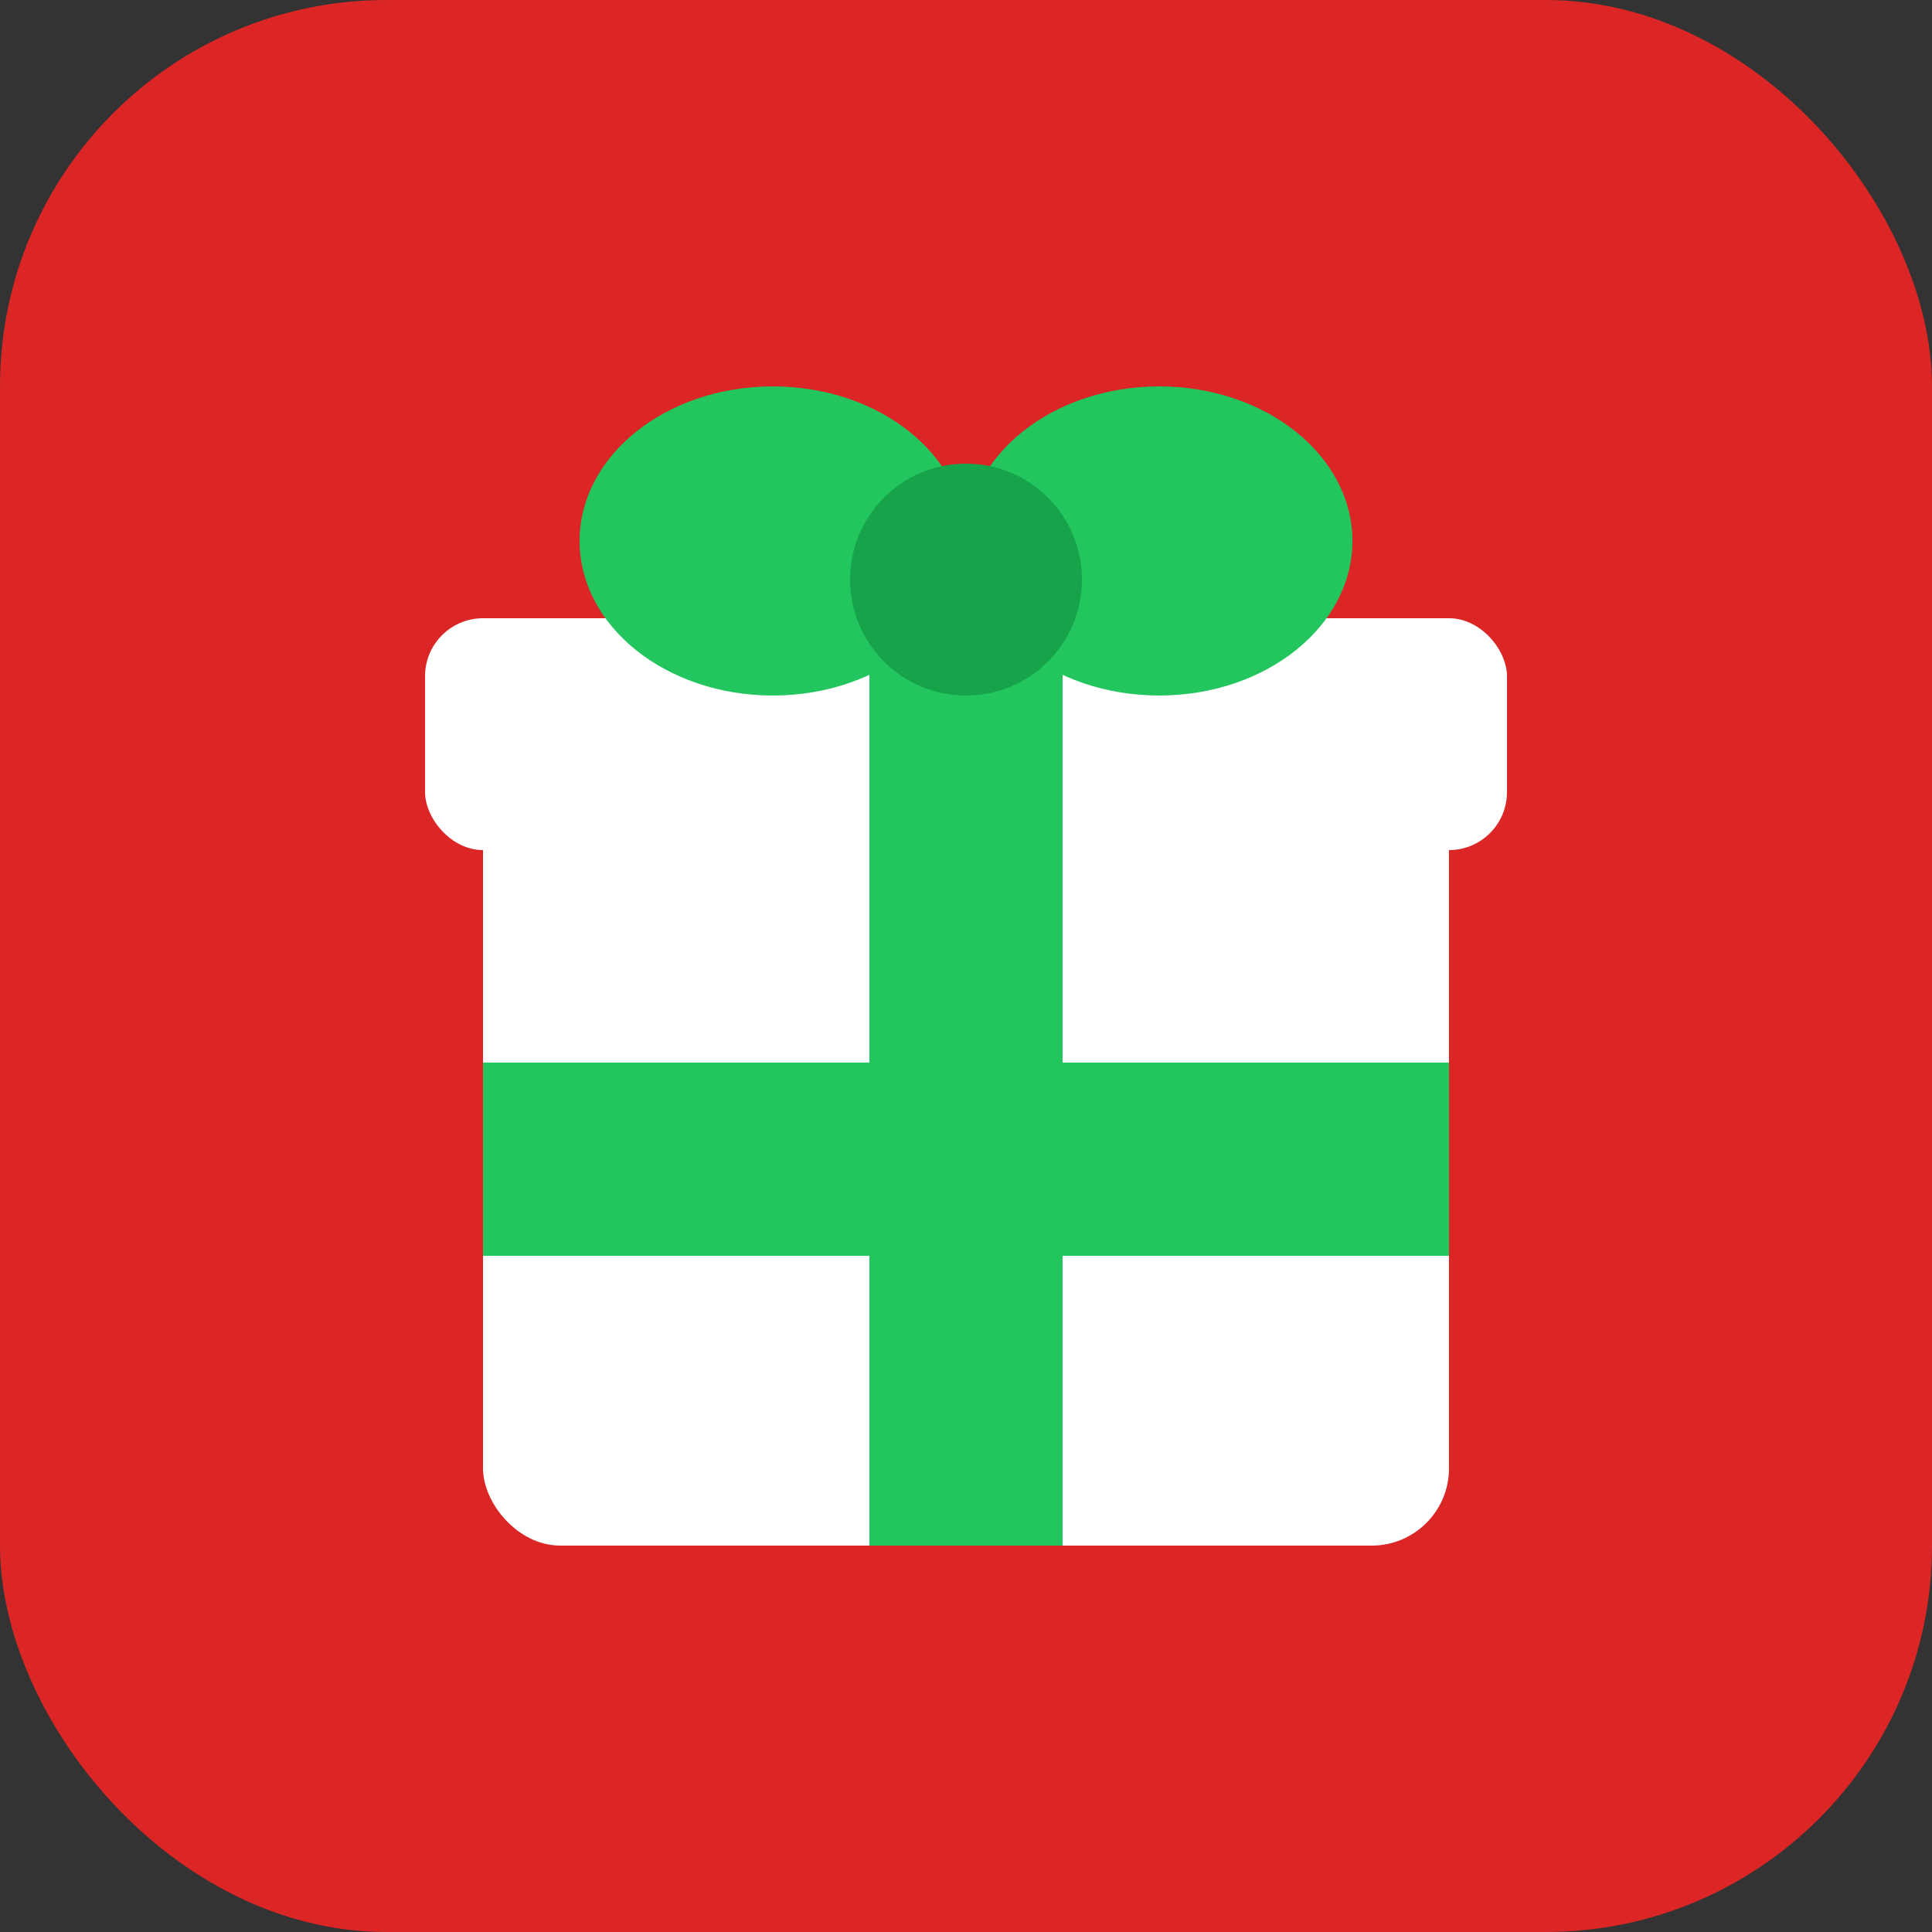
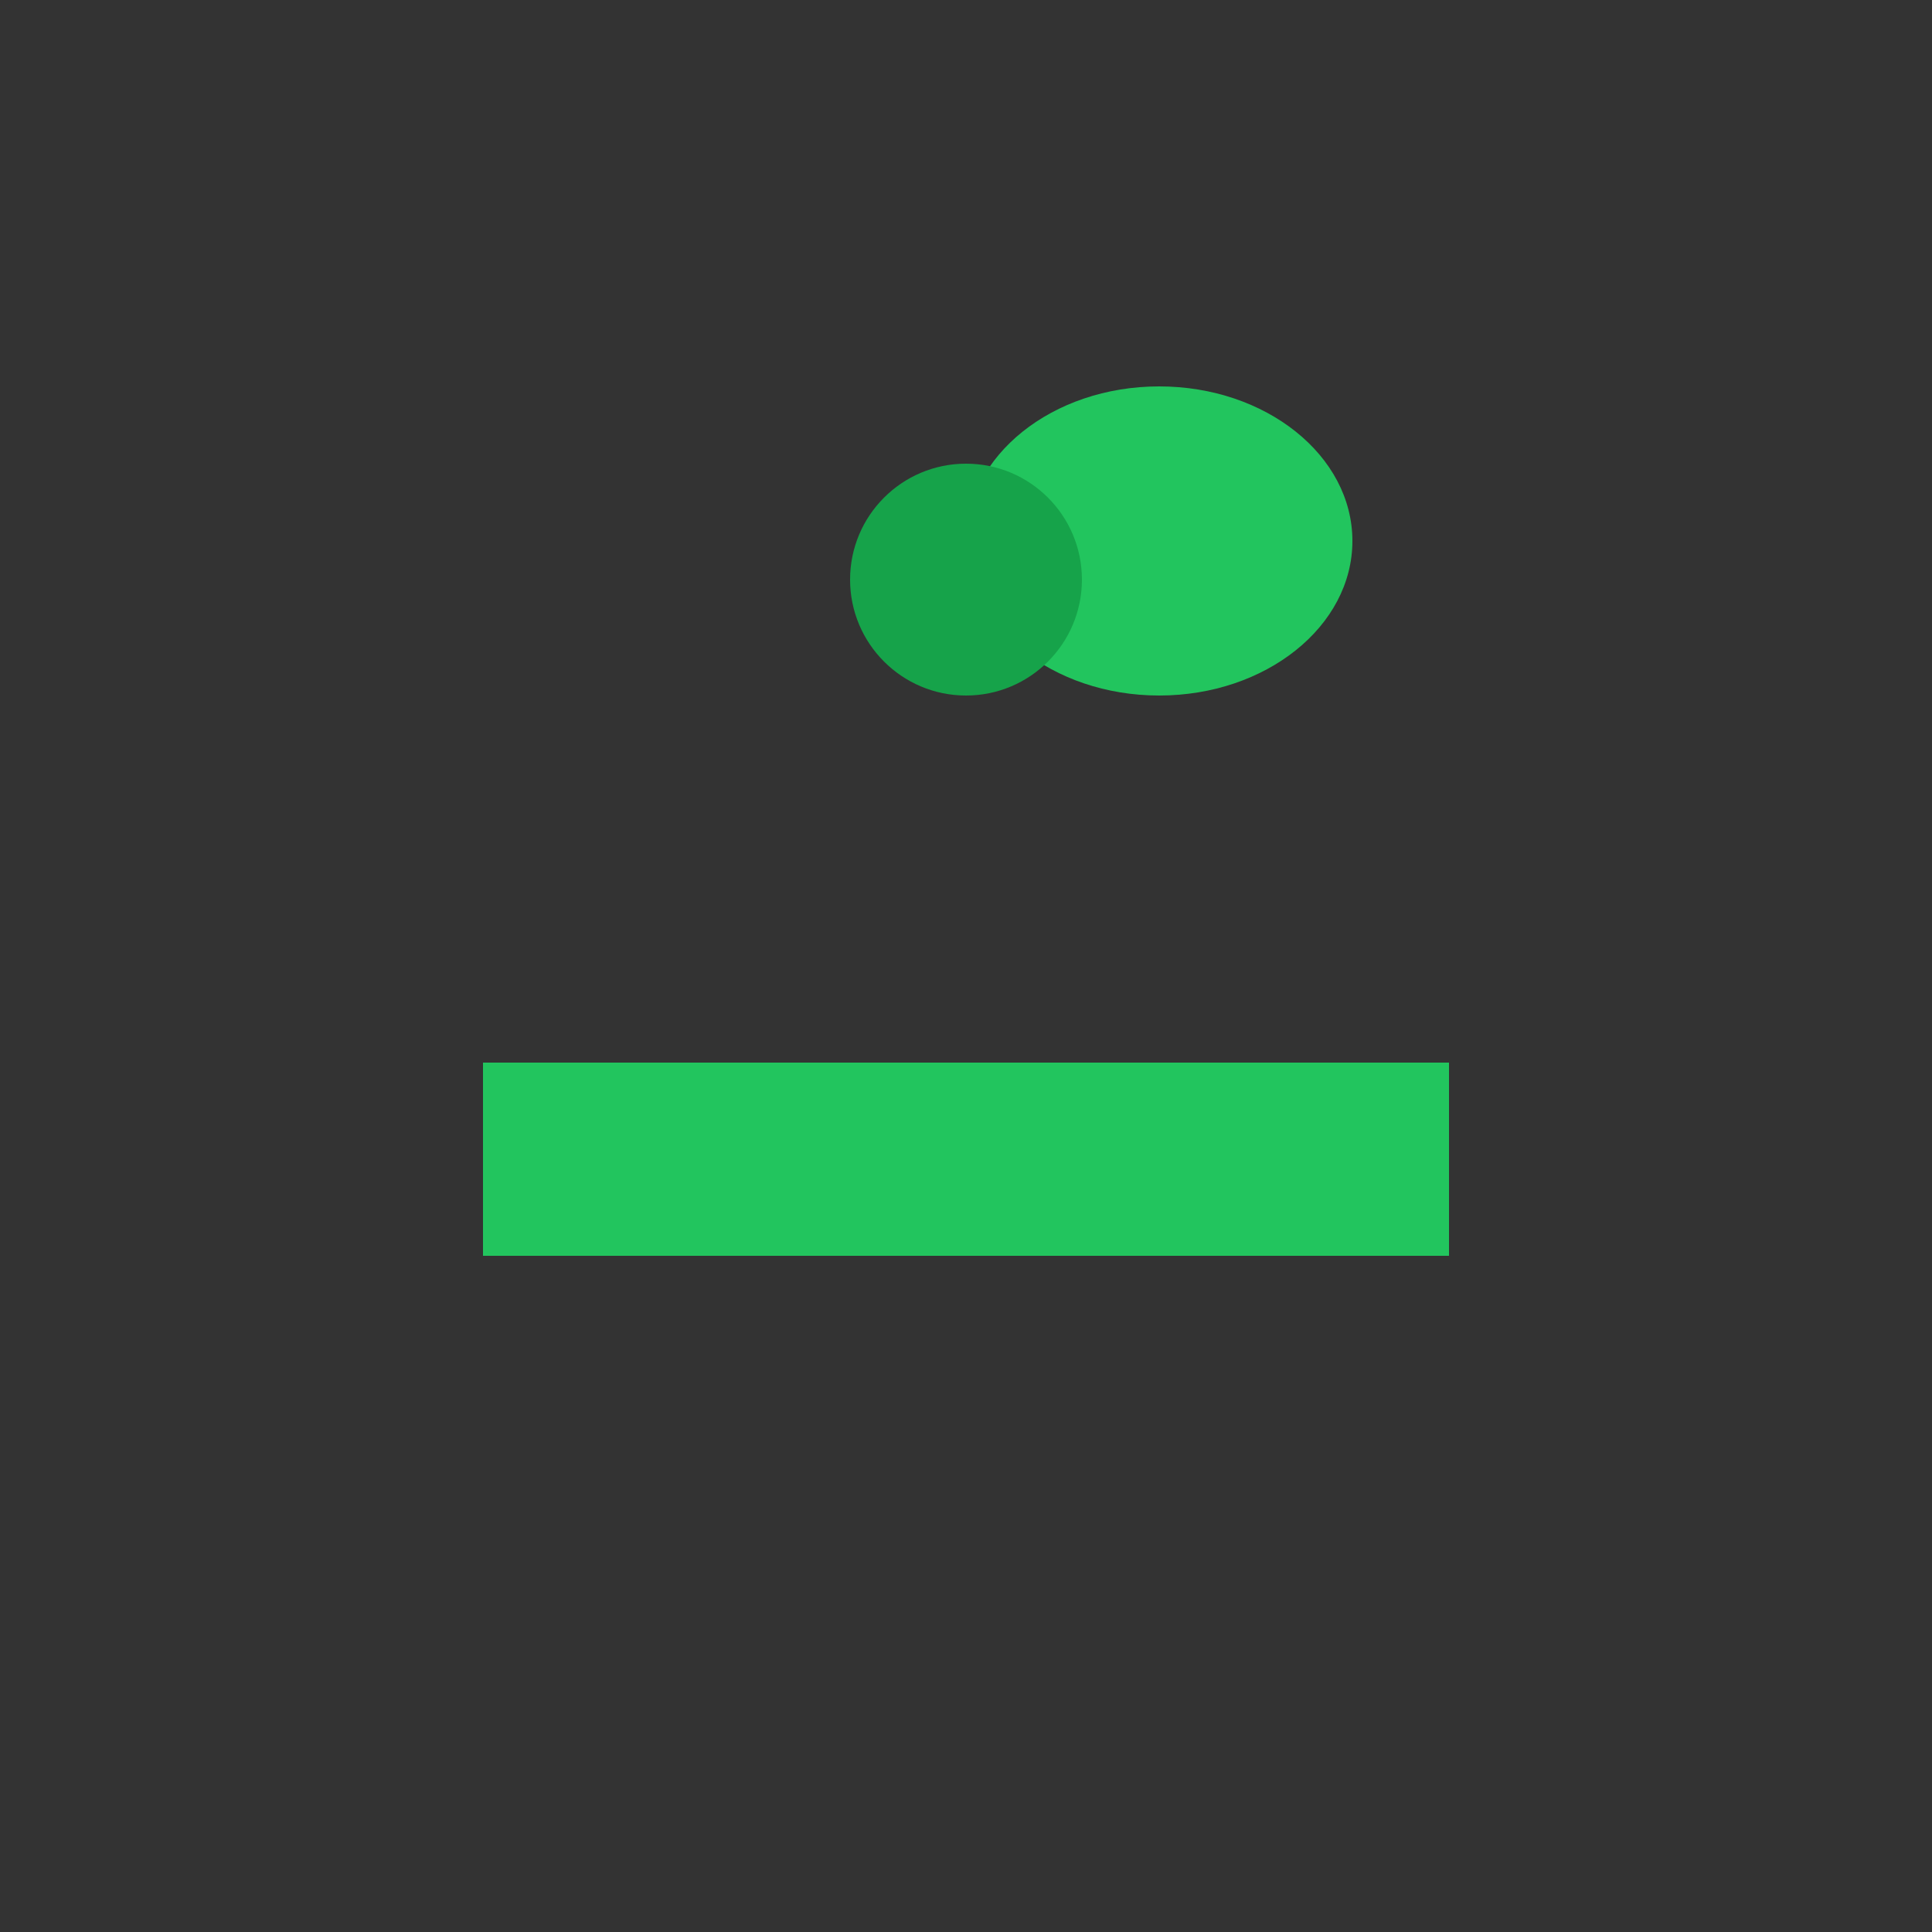
<svg xmlns="http://www.w3.org/2000/svg" viewBox="0 0 100 100">
  <rect x="0" y="0" width="100" height="100" fill="#333333" stroke="none" />
-   <rect width="100" height="100" rx="20" fill="#dc2626" />
-   <rect x="25" y="40" width="50" height="40" rx="4" fill="#fff" />
-   <rect x="22" y="32" width="56" height="12" rx="3" fill="#fff" />
-   <rect x="45" y="32" width="10" height="48" fill="#22c55e" />
  <rect x="25" y="55" width="50" height="10" fill="#22c55e" />
-   <ellipse cx="40" cy="28" rx="10" ry="8" fill="#22c55e" />
  <ellipse cx="60" cy="28" rx="10" ry="8" fill="#22c55e" />
  <circle cx="50" cy="30" r="6" fill="#16a34a" />
</svg>